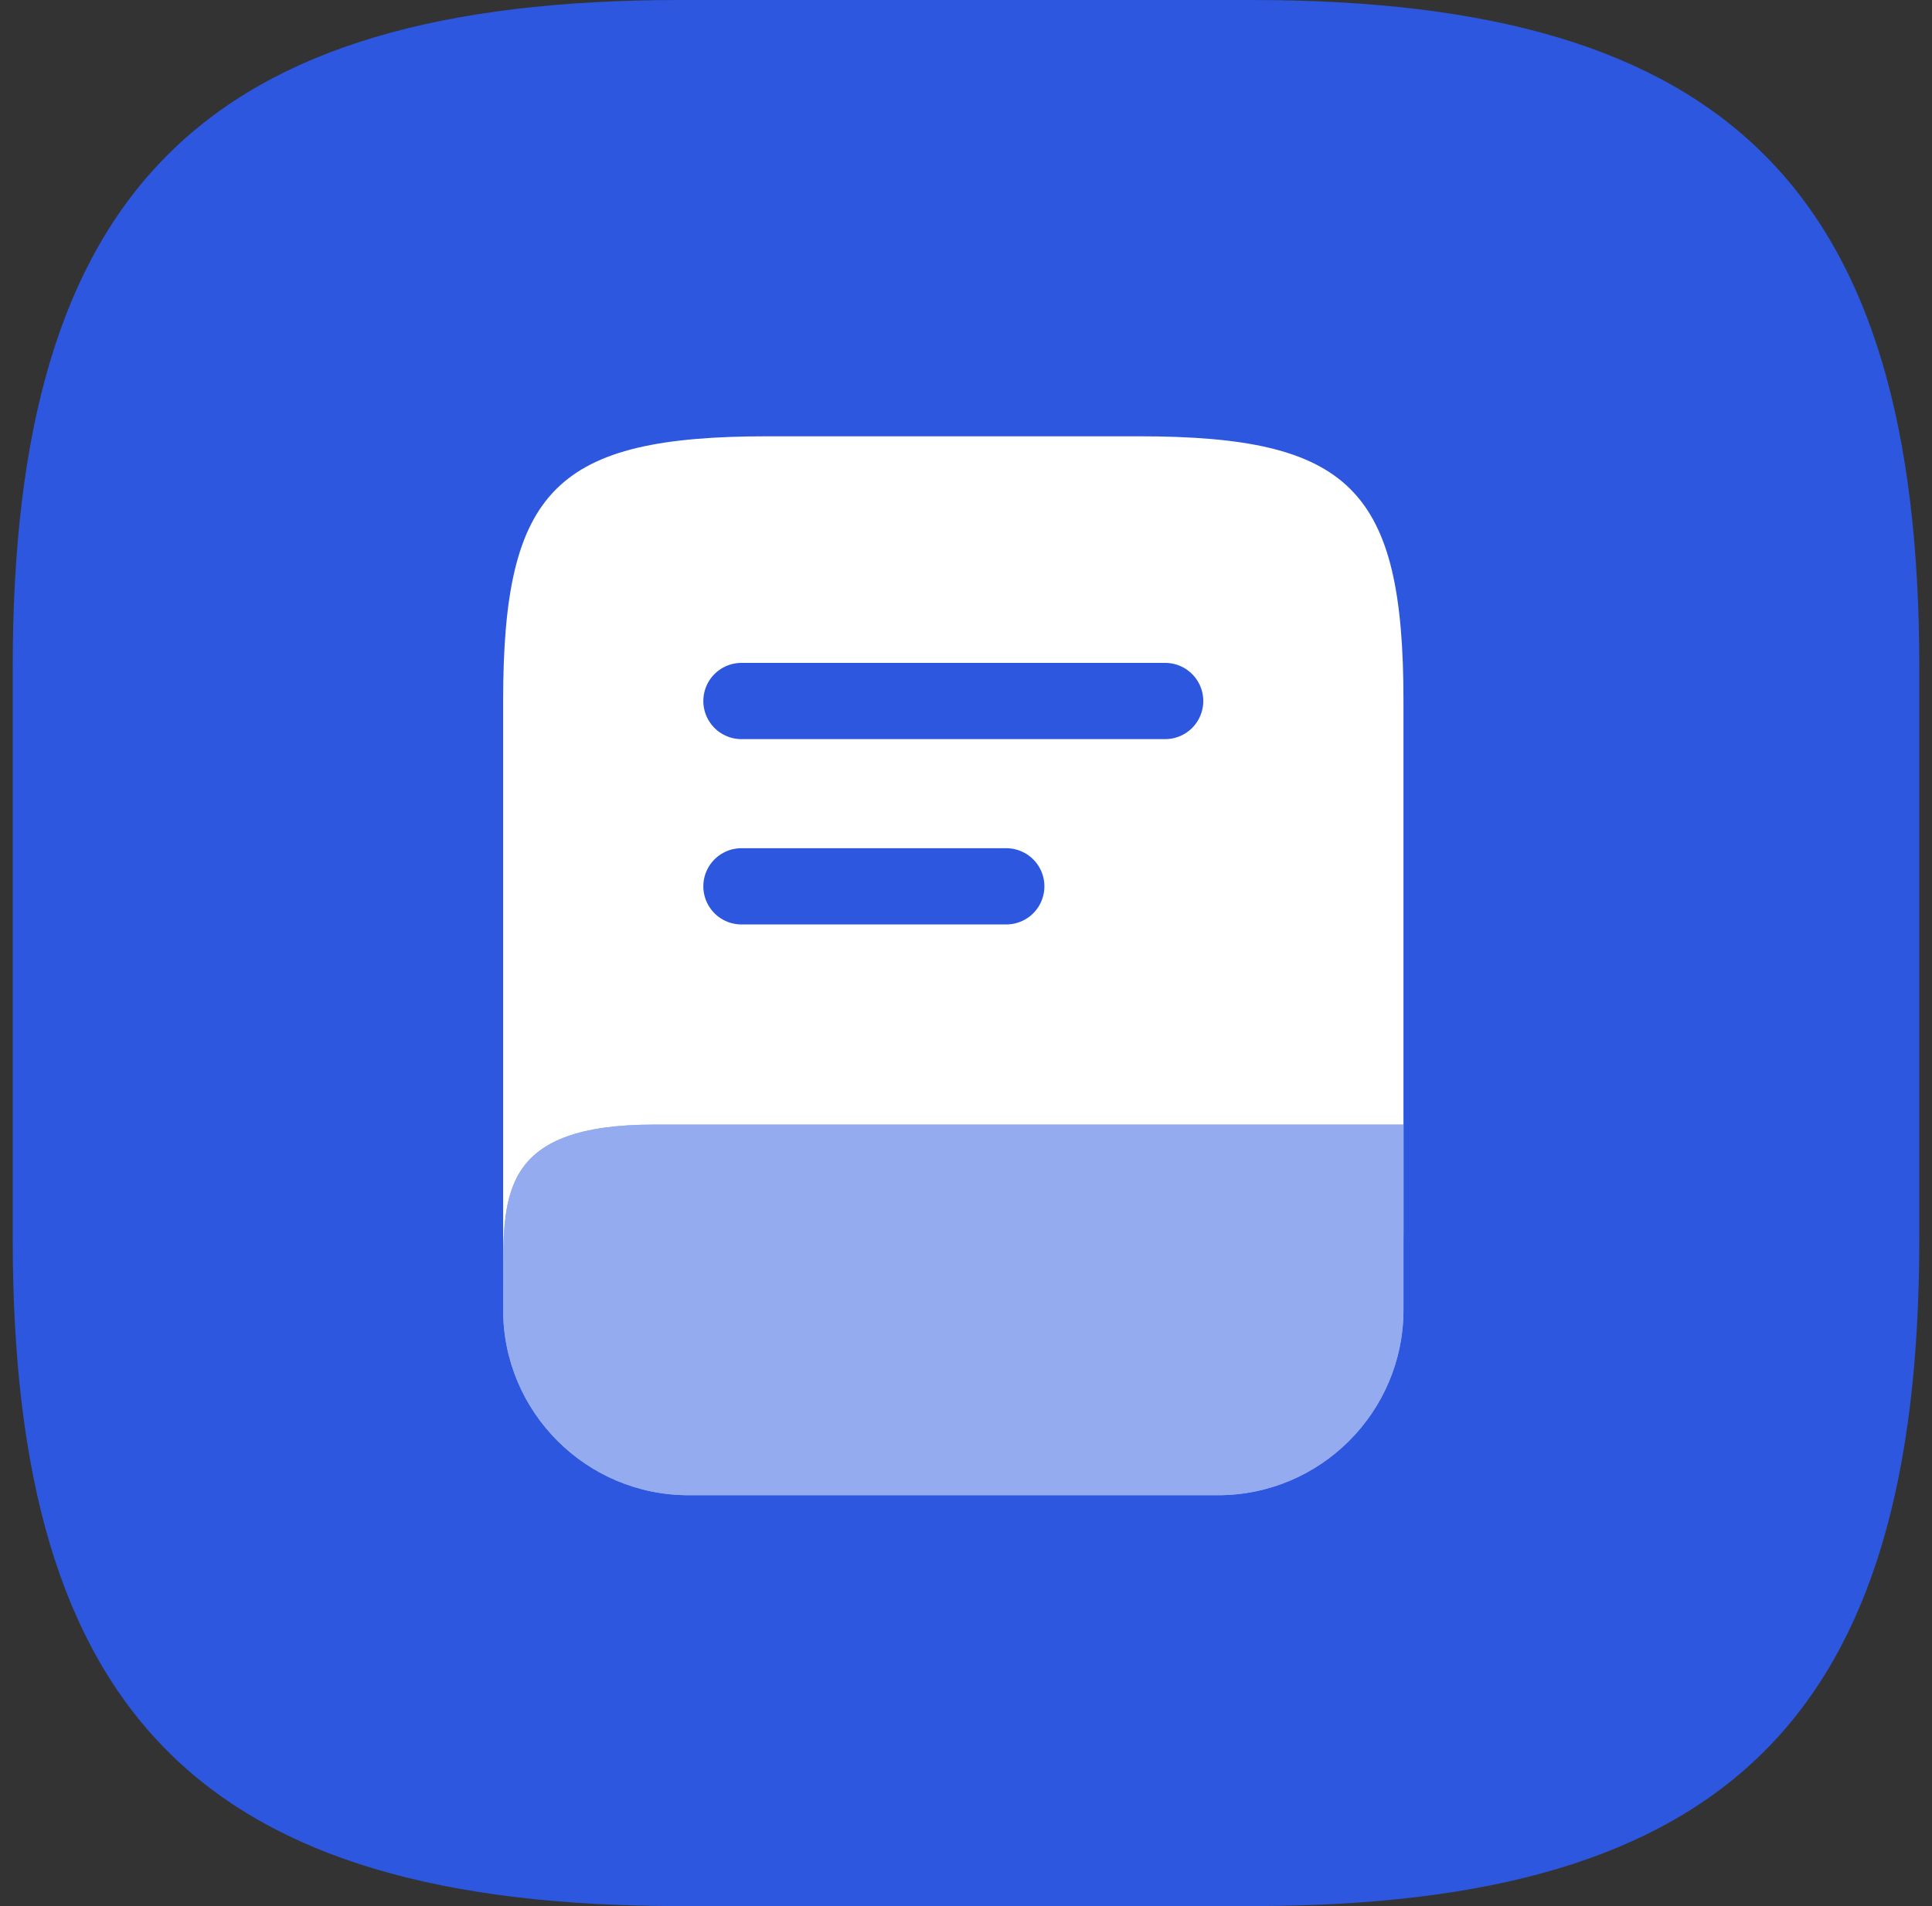
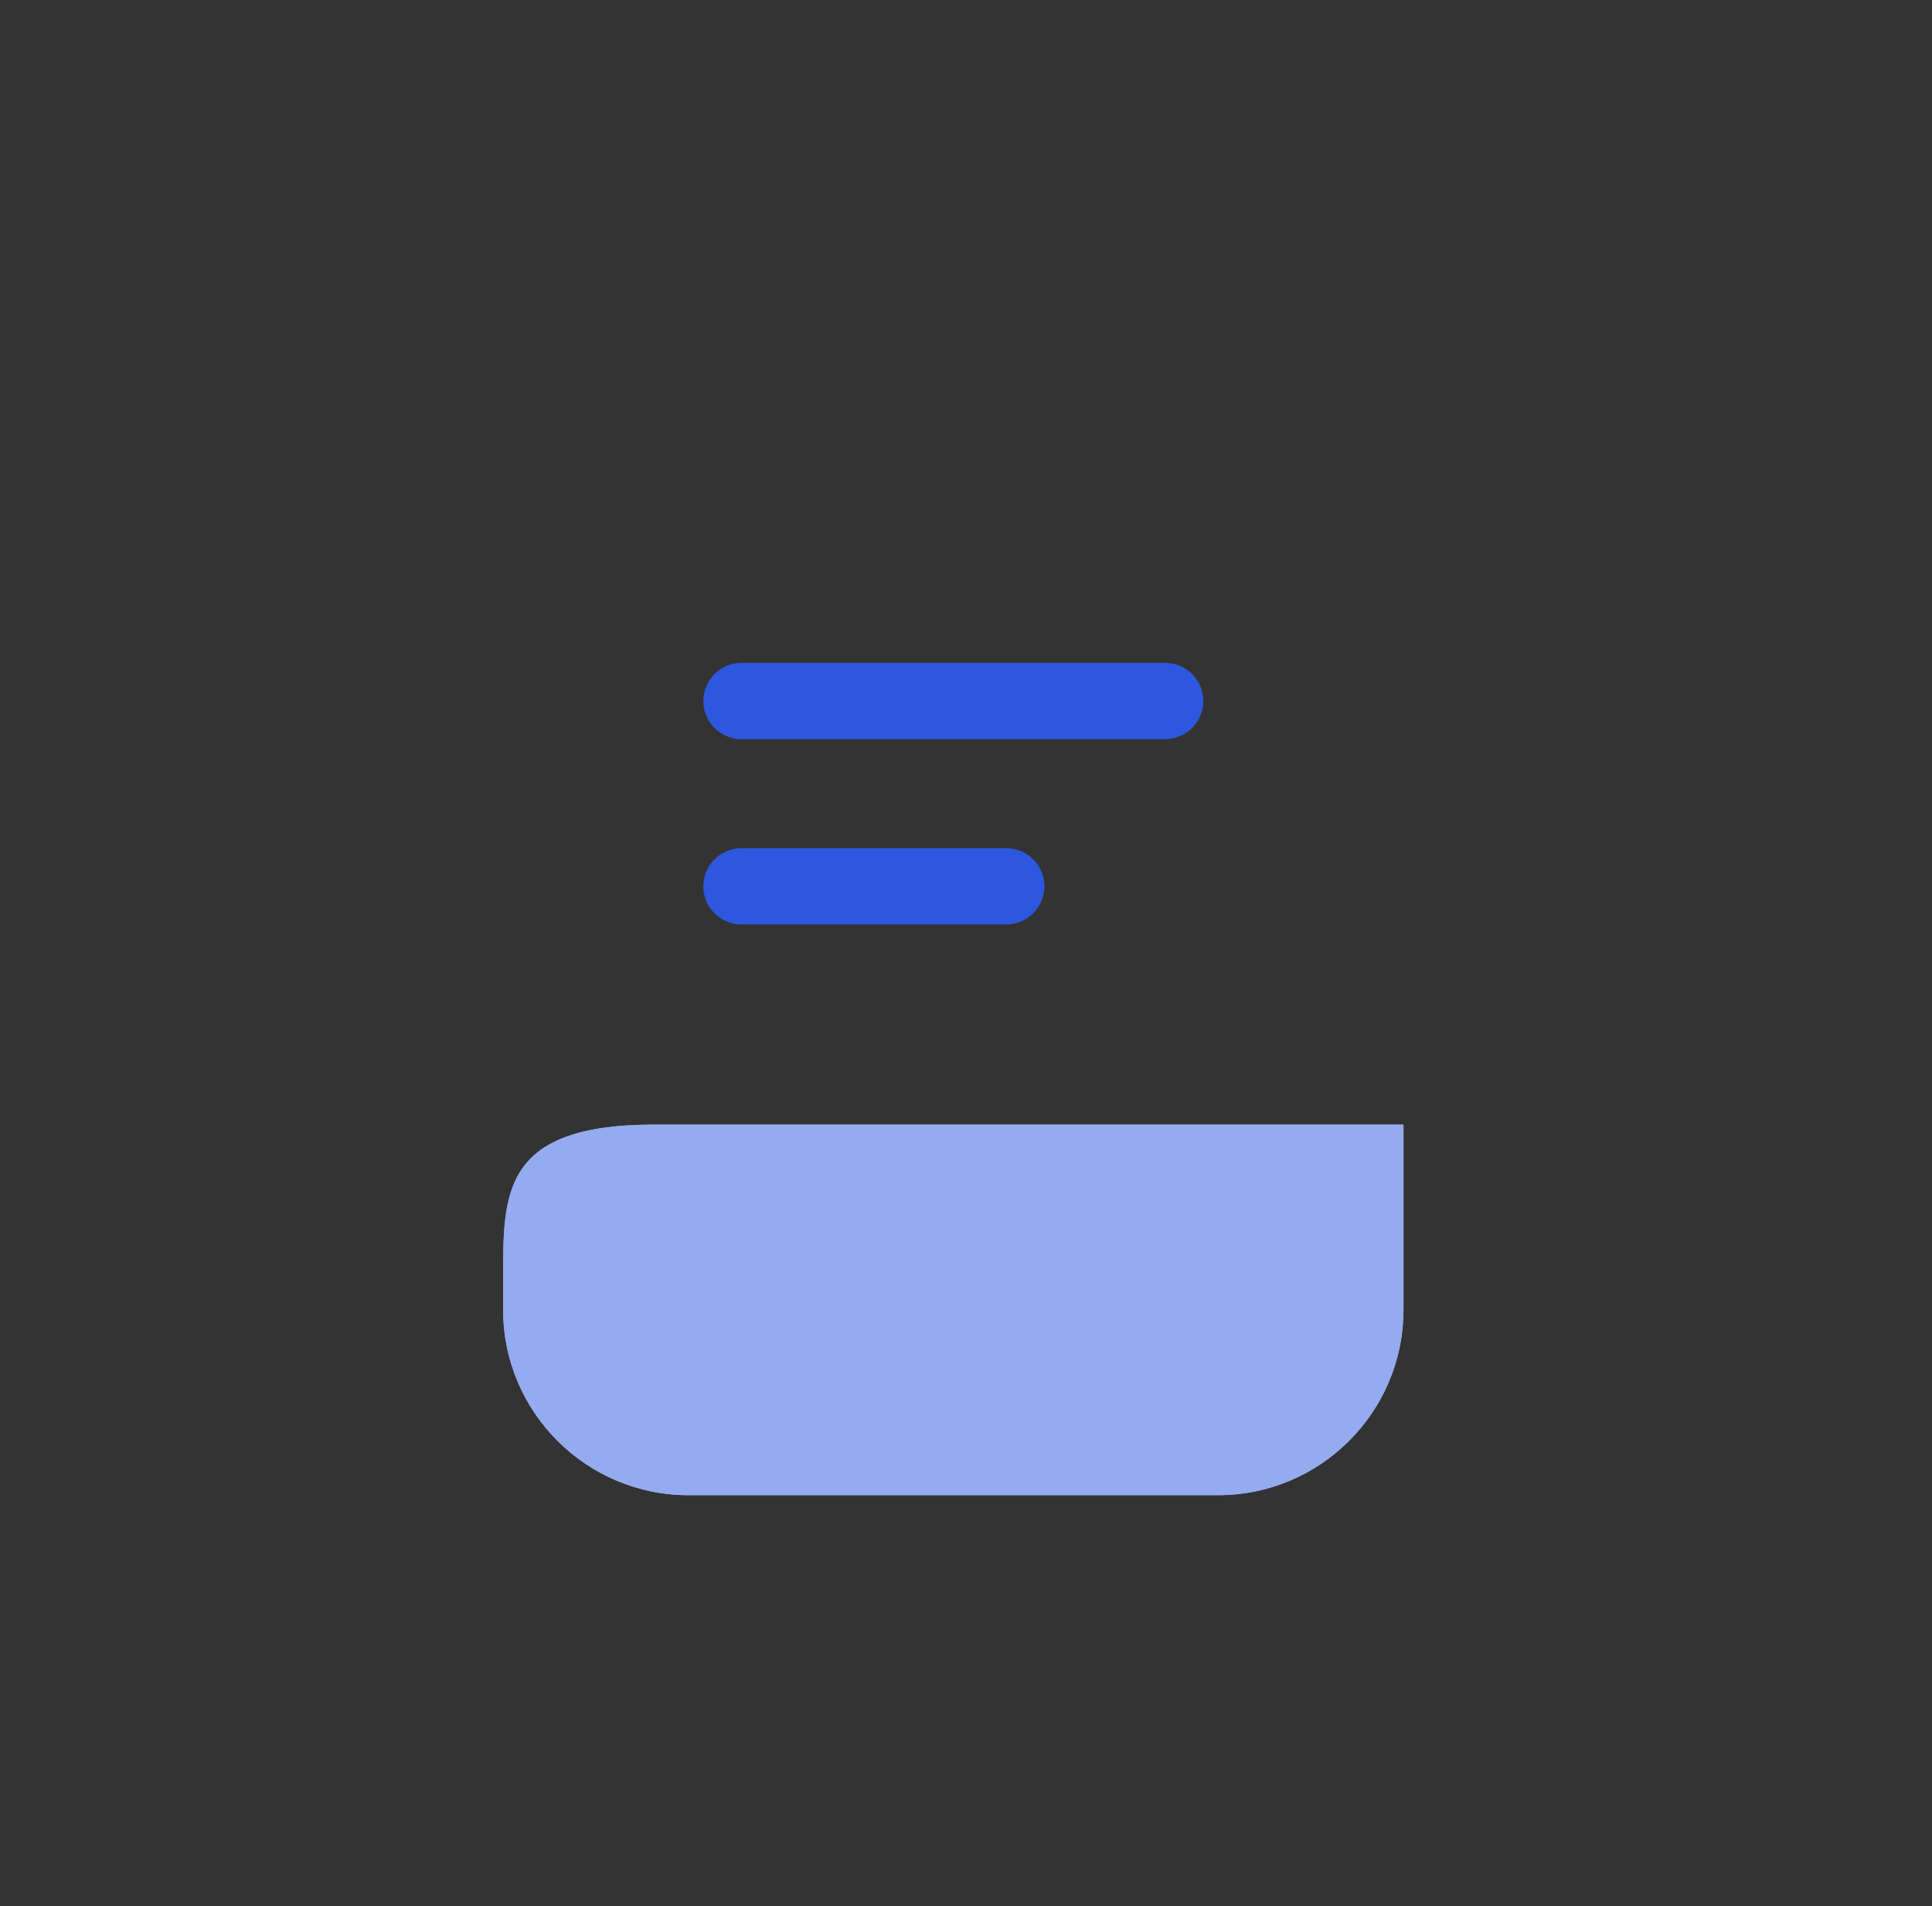
<svg xmlns="http://www.w3.org/2000/svg" width="76" height="75" viewBox="0 0 76 75" fill="none">
  <rect x="0" y="0" width="76" height="75" fill="#333333" stroke="none" />
  <g clip-path="url(#clip0_18582_48280)">
-     <path d="M26.75 75H49.25C68 75 75.5 67.5 75.5 48.75V26.25C75.5 7.5 68 0 49.25 0H26.75C8 0 0.5 7.5 0.5 26.25V48.75C0.5 67.5 8 75 26.75 75Z" fill="#2C57DE" />
-     <path d="M19.792 50.5V27.584C19.792 19.25 21.875 17.167 30.209 17.167H44.792C53.125 17.167 55.209 19.25 55.209 27.584V48.417C55.209 48.709 55.209 49 55.188 49.292" fill="white" />
    <path d="M25.73 44.25H55.209V51.542C55.209 55.562 51.938 58.833 47.917 58.833H27.084C23.063 58.833 19.792 55.562 19.792 51.542V50.188C19.792 46.917 19.792 44.25 25.73 44.25Z" fill="#95ABEF" />
    <path d="M25.73 44.25H55.209V51.542C55.209 55.562 51.938 58.833 47.917 58.833H27.084C23.063 58.833 19.792 55.562 19.792 51.542V50.188C19.792 46.917 19.792 44.25 25.73 44.25Z" fill="#95ABEF" />
    <path d="M29.167 27.583H45.834" stroke="#2C57DE" stroke-width="3" stroke-linecap="round" stroke-linejoin="round" />
    <path d="M29.167 34.875H39.584" stroke="#2C57DE" stroke-width="3" stroke-linecap="round" stroke-linejoin="round" />
  </g>
  <defs>
    <clipPath id="clip0_18582_48280">
      <rect width="75" height="75" fill="white" transform="translate(0.5)" />
    </clipPath>
  </defs>
</svg>